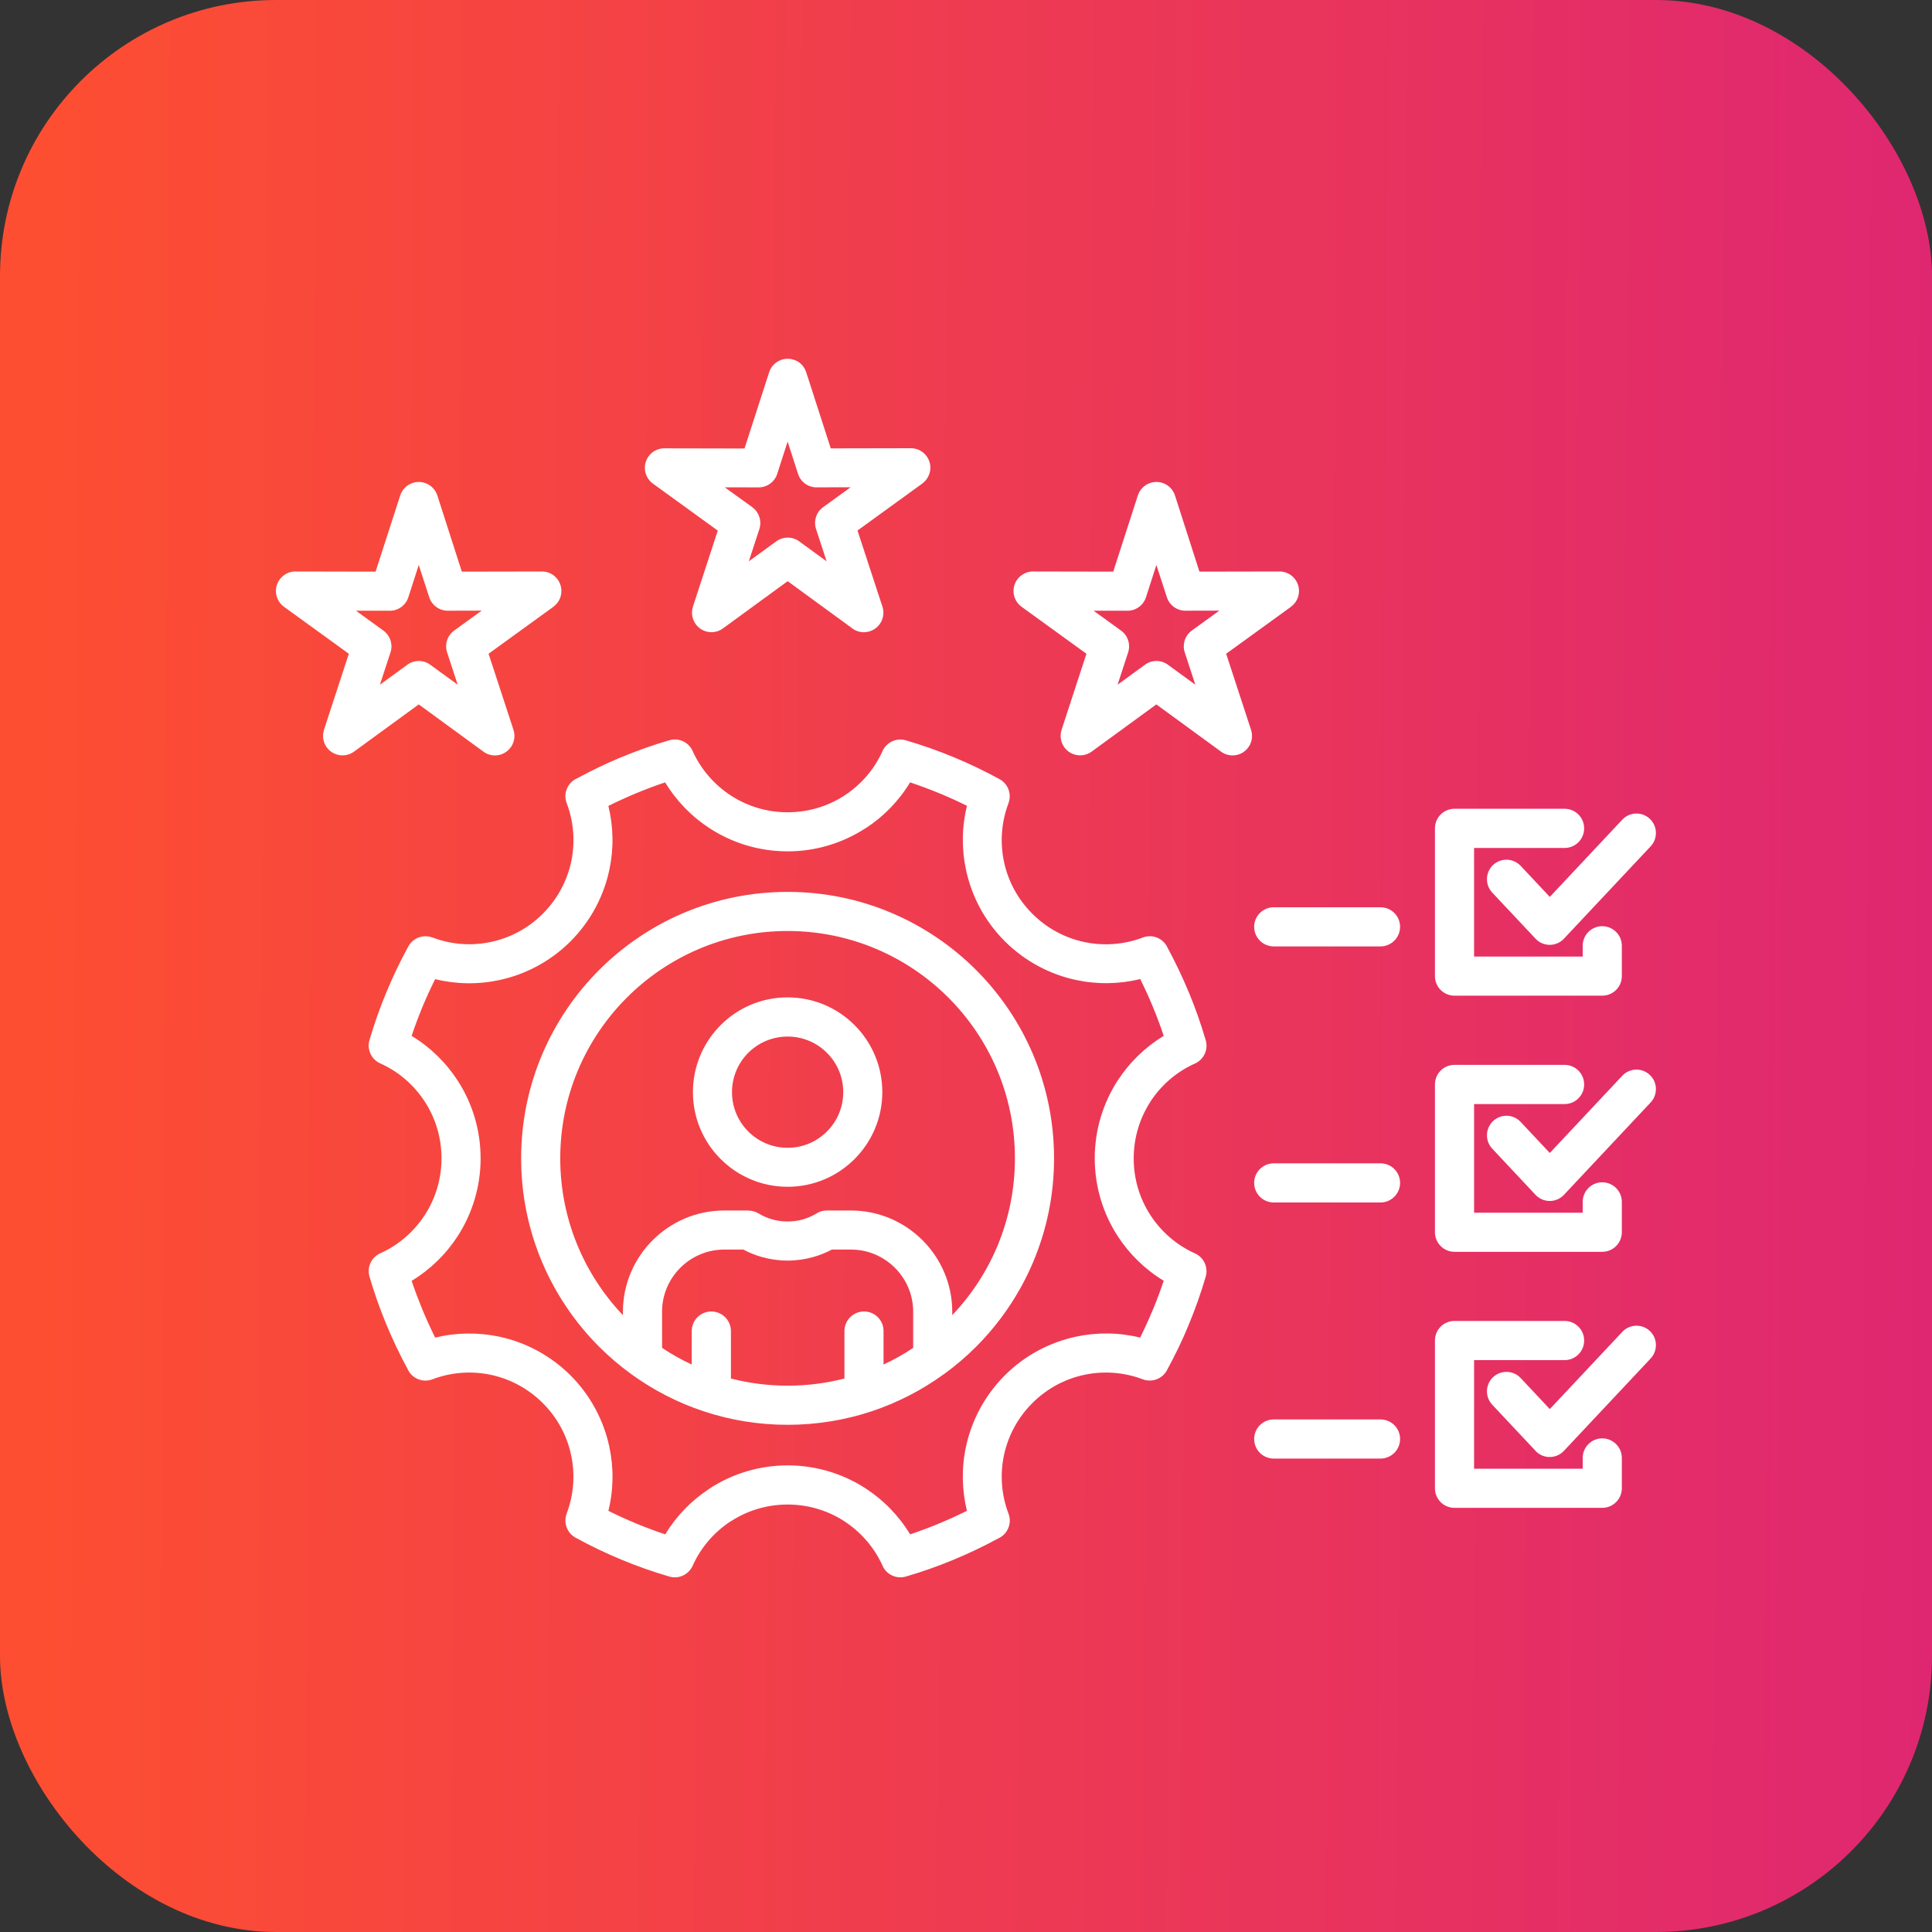
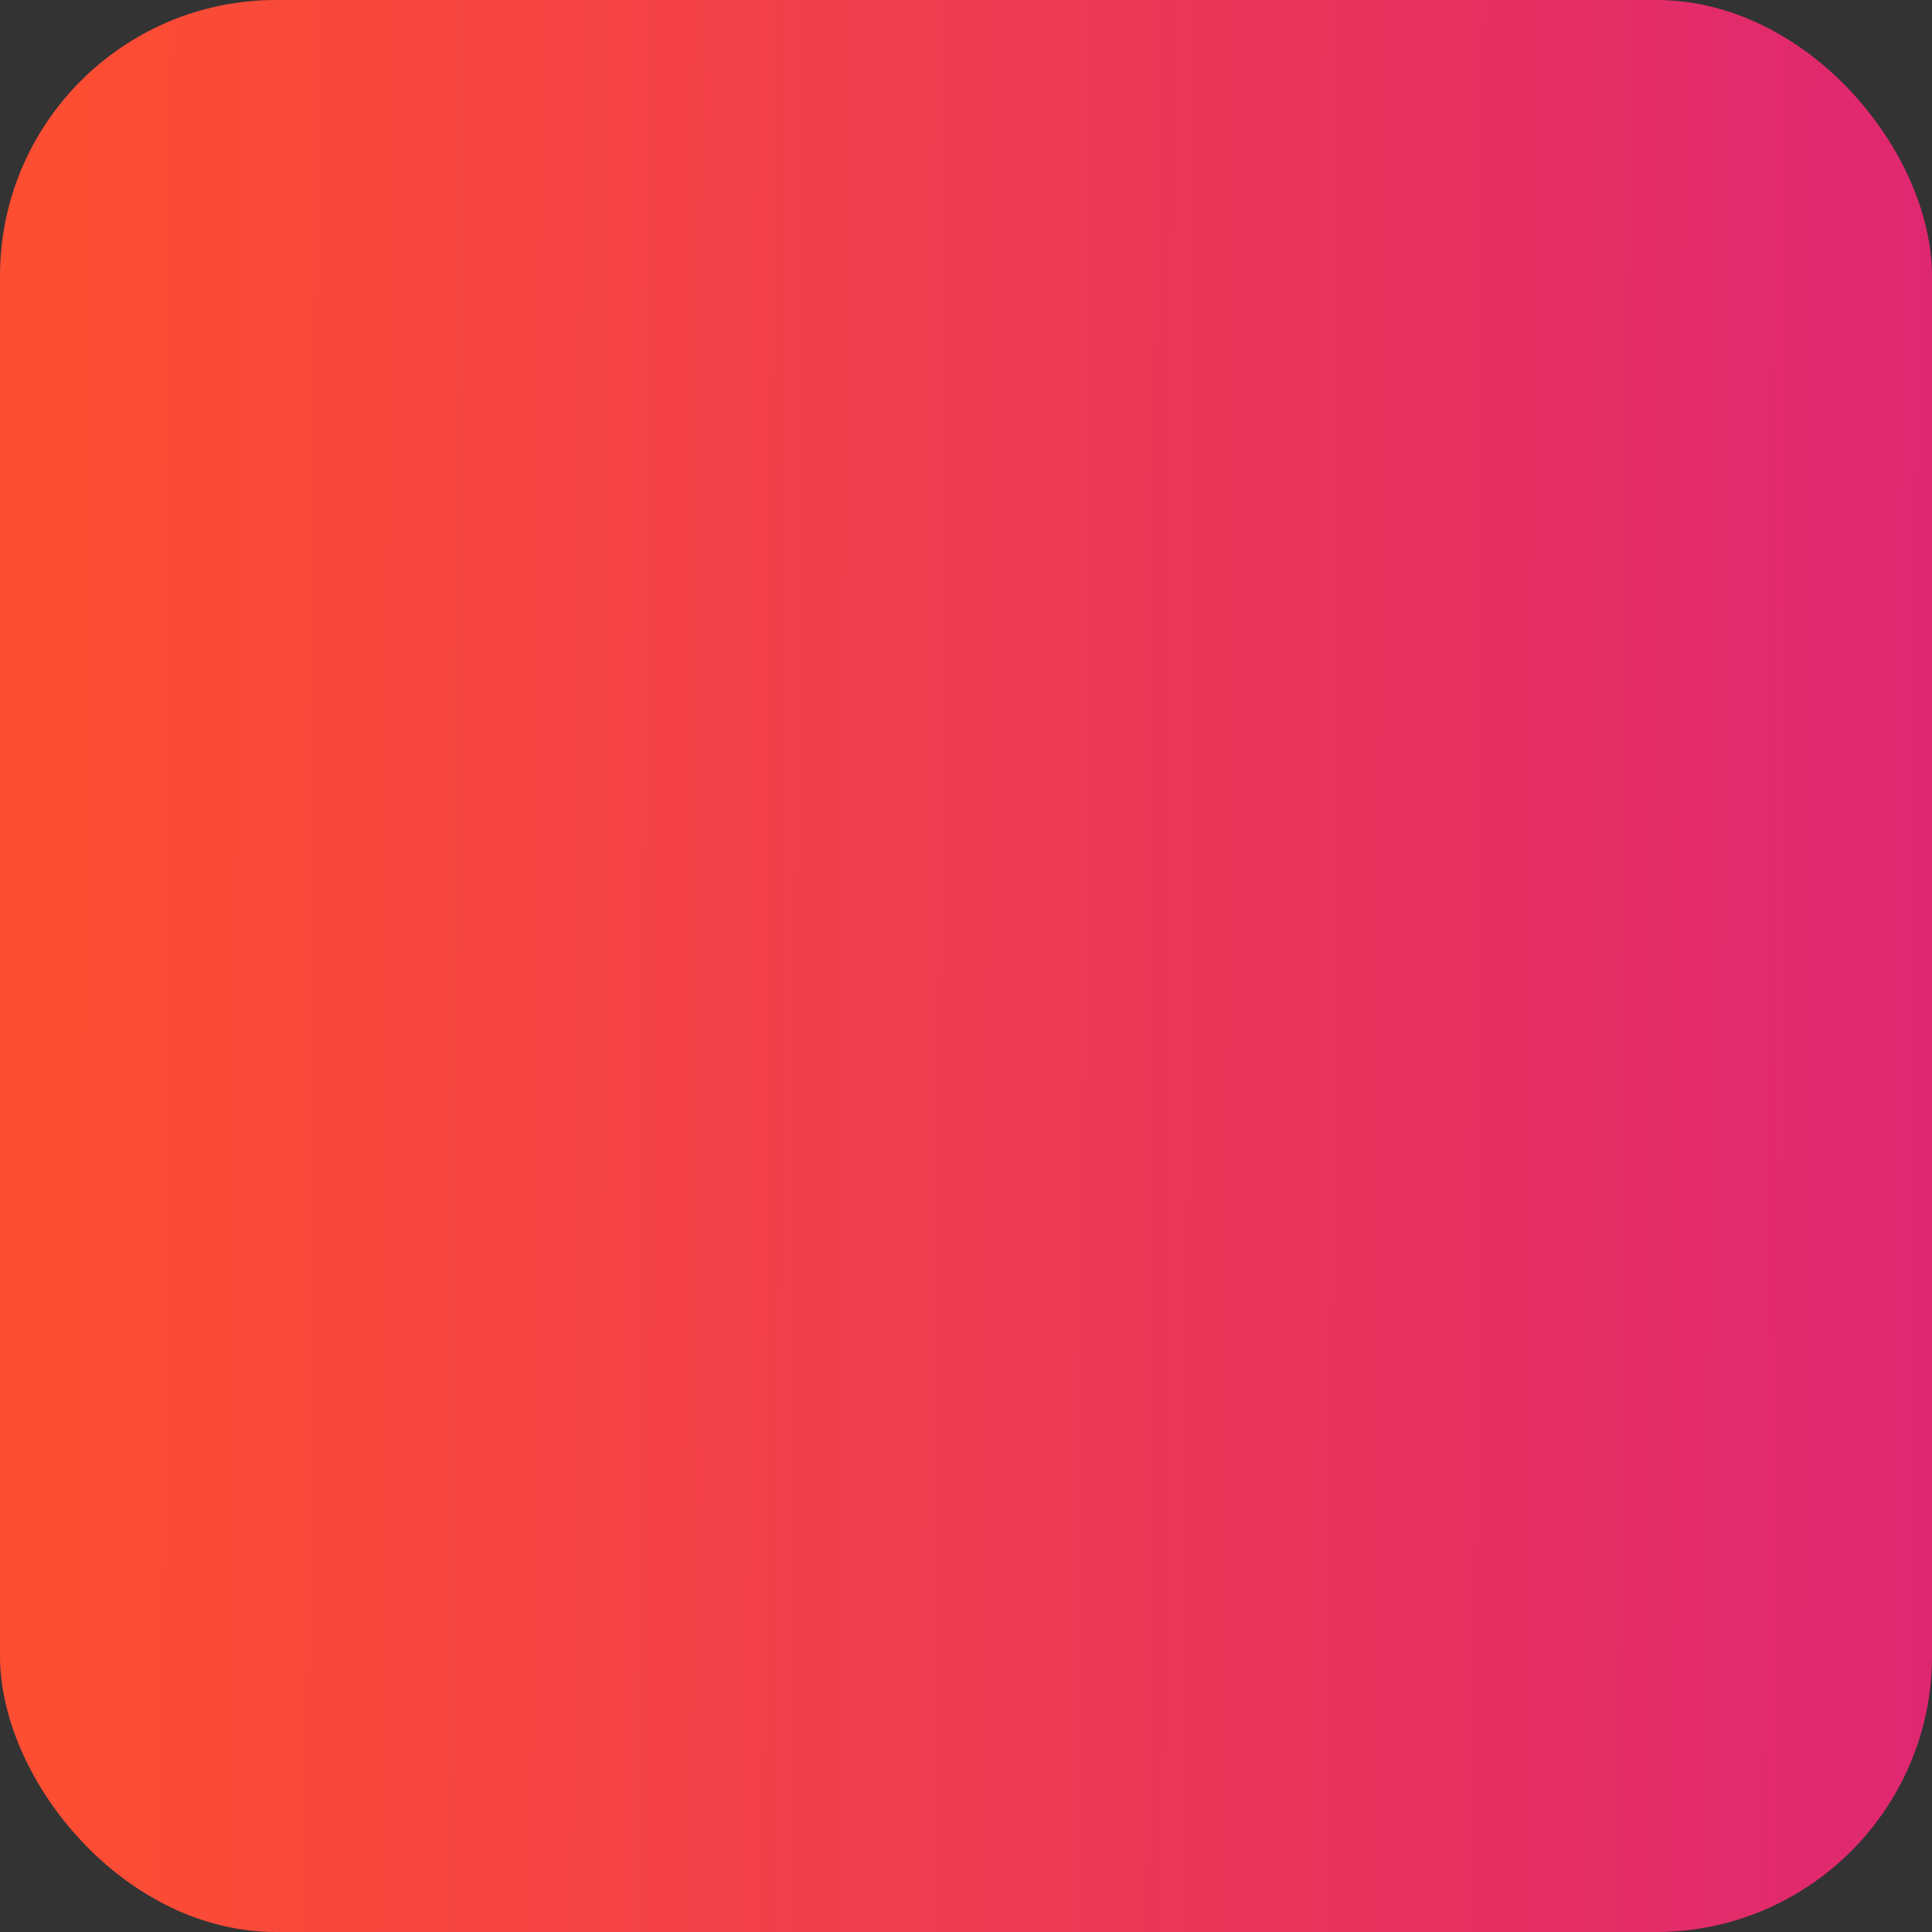
<svg xmlns="http://www.w3.org/2000/svg" width="50" height="50" viewBox="0 0 50 50" fill="none">
  <rect x="0" y="0" width="50" height="50" fill="#333333" stroke="none" />
  <rect width="50" height="50" rx="7.143" fill="url(#paint0_linear_7020_4419)" />
-   <path fill-rule="evenodd" clip-rule="evenodd" d="M10.55 35.433C10.345 35.055 10.162 34.669 9.999 34.277C9.833 33.877 9.686 33.462 9.562 33.038C9.489 32.787 9.619 32.524 9.857 32.428C10.322 32.216 10.718 31.87 10.996 31.441C11.268 31.021 11.426 30.517 11.426 29.978C11.426 29.437 11.268 28.934 10.996 28.514C10.715 28.079 10.313 27.731 9.84 27.52C9.607 27.416 9.492 27.157 9.562 26.918C9.685 26.498 9.831 26.085 9.999 25.681C10.168 25.273 10.357 24.877 10.568 24.493C10.691 24.269 10.958 24.175 11.19 24.263V24.261C11.676 24.447 12.207 24.486 12.713 24.376C13.201 24.272 13.669 24.028 14.05 23.645C14.431 23.263 14.675 22.796 14.781 22.309C14.89 21.802 14.851 21.271 14.666 20.786C14.57 20.535 14.688 20.255 14.929 20.146C15.307 19.941 15.693 19.757 16.083 19.594C16.092 19.591 16.101 19.587 16.11 19.584C16.506 19.421 16.91 19.277 17.322 19.158C17.573 19.084 17.837 19.215 17.932 19.452C18.145 19.917 18.49 20.313 18.919 20.591C19.339 20.863 19.843 21.022 20.382 21.022C20.925 21.022 21.427 20.863 21.846 20.594H21.847L21.846 20.593C22.281 20.312 22.629 19.91 22.84 19.437C22.945 19.204 23.205 19.089 23.442 19.159C23.867 19.283 24.281 19.43 24.682 19.596C25.084 19.762 25.48 19.953 25.869 20.165C26.093 20.288 26.187 20.555 26.099 20.787H26.1C25.915 21.273 25.876 21.804 25.985 22.31C26.09 22.798 26.334 23.266 26.716 23.647C27.099 24.03 27.565 24.272 28.053 24.378C28.559 24.487 29.09 24.448 29.576 24.263C29.827 24.167 30.107 24.285 30.216 24.526C30.418 24.9 30.602 25.285 30.766 25.681H30.767C30.933 26.082 31.08 26.496 31.204 26.921C31.277 27.172 31.147 27.435 30.91 27.531C30.442 27.743 30.046 28.088 29.769 28.516L29.77 28.517C29.498 28.937 29.34 29.441 29.34 29.981C29.34 30.522 29.498 31.024 29.77 31.444C30.051 31.879 30.454 32.226 30.926 32.438C31.159 32.543 31.274 32.803 31.204 33.041C31.08 33.461 30.935 33.874 30.767 34.277L30.766 34.279H30.767C30.602 34.681 30.41 35.077 30.198 35.466C30.075 35.69 29.808 35.784 29.576 35.696V35.697C29.09 35.512 28.559 35.473 28.053 35.582C27.565 35.687 27.098 35.931 26.716 36.313C26.334 36.696 26.091 37.162 25.985 37.65C25.876 38.157 25.915 38.687 26.1 39.173C26.196 39.424 26.078 39.704 25.837 39.813C25.459 40.018 25.073 40.202 24.683 40.364C24.282 40.531 23.869 40.677 23.444 40.801C23.193 40.874 22.93 40.744 22.834 40.507C22.622 40.042 22.276 39.645 21.847 39.367C21.427 39.095 20.924 38.937 20.384 38.937C19.843 38.937 19.34 39.095 18.92 39.367C18.91 39.373 18.899 39.379 18.889 39.385C18.469 39.665 18.133 40.059 17.925 40.523C17.82 40.756 17.561 40.871 17.322 40.801C16.898 40.677 16.484 40.531 16.083 40.364C15.681 40.199 15.285 40.007 14.896 39.795C14.672 39.672 14.578 39.405 14.666 39.173H14.664C14.85 38.687 14.889 38.157 14.779 37.65C14.675 37.162 14.431 36.696 14.048 36.313C13.666 35.931 13.199 35.688 12.712 35.582C12.205 35.473 11.675 35.512 11.189 35.697C10.939 35.792 10.659 35.673 10.55 35.433ZM40.96 37.732C40.96 37.452 41.185 37.225 41.466 37.225C41.746 37.225 41.973 37.452 41.973 37.732V38.517C41.973 38.796 41.746 39.023 41.466 39.023H37.642C37.363 39.023 37.136 38.798 37.136 38.517V34.693C37.136 34.413 37.361 34.186 37.642 34.186H40.492C40.771 34.186 40.998 34.413 40.998 34.693C40.998 34.972 40.773 35.2 40.492 35.2H38.149V38.011H40.961V37.732L40.96 37.732ZM41.985 34.469L40.109 36.467L39.354 35.663C39.163 35.46 38.843 35.451 38.641 35.641C38.438 35.832 38.429 36.152 38.619 36.354L39.74 37.548C39.747 37.556 39.755 37.563 39.761 37.571C39.964 37.762 40.284 37.751 40.474 37.548L42.718 35.158C42.909 34.954 42.899 34.635 42.697 34.445C42.495 34.256 42.176 34.265 41.985 34.469ZM40.96 31.105C40.96 30.826 41.185 30.598 41.466 30.598C41.746 30.598 41.973 30.824 41.973 31.105V31.89C41.973 32.169 41.746 32.397 41.466 32.397H37.642C37.363 32.397 37.136 32.169 37.136 31.89V28.066C37.136 27.786 37.361 27.559 37.642 27.559H40.492C40.771 27.559 40.998 27.785 40.998 28.066C40.998 28.345 40.773 28.573 40.492 28.573H38.149V31.385H40.961V31.105L40.96 31.105ZM41.985 27.84L40.109 29.839L39.354 29.035C39.163 28.831 38.843 28.822 38.641 29.014C38.438 29.205 38.429 29.525 38.619 29.727L39.74 30.923C39.747 30.93 39.755 30.938 39.761 30.944C39.964 31.135 40.284 31.125 40.474 30.923L42.718 28.532C42.909 28.329 42.899 28.009 42.697 27.819C42.495 27.628 42.176 27.637 41.985 27.84ZM35.727 36.735C36.007 36.735 36.234 36.961 36.234 37.242C36.234 37.521 36.007 37.748 35.727 37.748H32.965C32.685 37.748 32.458 37.523 32.458 37.242C32.458 36.962 32.684 36.735 32.965 36.735H35.727ZM35.727 30.107C36.007 30.107 36.234 30.332 36.234 30.613C36.234 30.893 36.007 31.12 35.727 31.12H32.965C32.685 31.12 32.458 30.893 32.458 30.613C32.458 30.334 32.684 30.107 32.965 30.107H35.727ZM35.727 23.48C36.007 23.48 36.234 23.707 36.234 23.986C36.234 24.266 36.007 24.493 35.727 24.493H32.965C32.685 24.493 32.458 24.267 32.458 23.986C32.458 23.707 32.684 23.48 32.965 23.48H35.727ZM40.96 24.477C40.96 24.197 41.185 23.97 41.466 23.97C41.746 23.97 41.973 24.197 41.973 24.477V25.262C41.973 25.541 41.746 25.768 41.466 25.768H37.642C37.363 25.768 37.136 25.543 37.136 25.262V21.438C37.136 21.158 37.361 20.931 37.642 20.931H40.492C40.771 20.931 40.998 21.157 40.998 21.438C40.998 21.717 40.773 21.945 40.492 21.945H38.149V24.756H40.961V24.477L40.96 24.477ZM41.985 21.213L40.109 23.212L39.354 22.408C39.163 22.205 38.843 22.196 38.641 22.386C38.438 22.577 38.429 22.897 38.618 23.099L39.74 24.293C39.747 24.3 39.755 24.308 39.761 24.315C39.964 24.507 40.284 24.496 40.474 24.294L42.718 21.904C42.909 21.701 42.898 21.381 42.697 21.191C42.495 21 42.176 21.01 41.985 21.213ZM30.41 12.827C30.362 12.676 30.246 12.549 30.083 12.497C29.818 12.412 29.534 12.558 29.447 12.823L28.811 14.794L26.773 14.79C26.604 14.778 26.434 14.851 26.326 14.998C26.162 15.223 26.212 15.539 26.438 15.703L28.117 16.919L27.473 18.889H27.474C27.426 19.037 27.447 19.206 27.546 19.342C27.71 19.566 28.024 19.615 28.25 19.453L29.926 18.23L31.57 19.43C31.699 19.539 31.881 19.582 32.053 19.526C32.319 19.439 32.464 19.155 32.377 18.889L31.733 16.919L33.412 15.703L33.41 15.702C33.537 15.611 33.618 15.461 33.618 15.294C33.618 15.016 33.392 14.79 33.114 14.79L31.041 14.794L30.41 12.827ZM30.198 15.455C30.27 15.676 30.479 15.815 30.701 15.805L31.557 15.803L30.845 16.318C30.657 16.454 30.591 16.694 30.667 16.902L30.935 17.72L30.225 17.203C30.041 17.068 29.796 17.077 29.624 17.209L28.923 17.72L29.196 16.884C29.265 16.67 29.186 16.445 29.012 16.319L28.301 15.805L29.178 15.806C29.402 15.806 29.594 15.66 29.658 15.457L29.927 14.621L30.198 15.455ZM20.865 9.635L21.5 11.604L23.574 11.6C23.852 11.6 24.078 11.825 24.078 12.104C24.078 12.271 23.995 12.42 23.87 12.512L23.871 12.513L22.192 13.73L22.837 15.7C22.924 15.966 22.779 16.25 22.512 16.337C22.339 16.394 22.158 16.352 22.029 16.241L20.385 15.041L18.709 16.264C18.485 16.428 18.17 16.379 18.005 16.153C17.907 16.017 17.886 15.85 17.933 15.702H17.932L18.576 13.732L16.898 12.516C16.672 12.352 16.621 12.036 16.785 11.81C16.892 11.664 17.064 11.591 17.231 11.603L19.268 11.607L19.905 9.635C19.991 9.369 20.274 9.224 20.541 9.31C20.701 9.357 20.817 9.484 20.865 9.635ZM20.653 12.264L20.384 11.428L20.114 12.264C20.05 12.467 19.859 12.613 19.635 12.613L18.757 12.612L19.469 13.126C19.641 13.252 19.721 13.477 19.653 13.691L19.379 14.527L20.082 14.016C20.253 13.886 20.499 13.875 20.683 14.01L21.393 14.527L21.125 13.709C21.049 13.501 21.115 13.261 21.303 13.125L22.015 12.61L21.159 12.612C20.935 12.624 20.724 12.486 20.653 12.264ZM11.32 12.827C11.272 12.676 11.155 12.549 10.992 12.497C10.726 12.412 10.444 12.558 10.357 12.823L9.72 14.794L7.684 14.79C7.515 14.778 7.345 14.851 7.237 14.998C7.073 15.223 7.124 15.539 7.349 15.703L9.028 16.919L8.384 18.889H8.385C8.337 19.037 8.358 19.206 8.457 19.342C8.621 19.566 8.935 19.616 9.161 19.453L10.837 18.23L12.481 19.43C12.61 19.539 12.792 19.583 12.964 19.526C13.23 19.439 13.375 19.155 13.289 18.889L12.644 16.919L14.323 15.703L14.322 15.702C14.449 15.611 14.529 15.461 14.529 15.294C14.529 15.016 14.304 14.79 14.026 14.79L11.952 14.794L11.32 12.827ZM11.108 15.455C11.179 15.676 11.389 15.815 11.611 15.805L12.466 15.803L11.755 16.318C11.566 16.454 11.501 16.694 11.577 16.902L11.845 17.72L11.134 17.203C10.951 17.068 10.705 17.077 10.534 17.209L9.832 17.72L10.106 16.884C10.175 16.671 10.095 16.445 9.922 16.319L9.211 15.805L10.088 15.806C10.312 15.806 10.504 15.66 10.568 15.457L10.837 14.621L11.108 15.455ZM20.383 23.082C18.479 23.082 16.755 23.854 15.507 25.102C14.259 26.35 13.487 28.074 13.487 29.978C13.487 31.883 14.259 33.606 15.507 34.855C15.761 35.109 16.036 35.343 16.328 35.556L16.338 35.563C17.474 36.387 18.872 36.874 20.383 36.874C21.895 36.874 23.292 36.388 24.428 35.563C24.433 35.56 24.436 35.557 24.44 35.556C24.732 35.343 25.006 35.109 25.26 34.855C26.508 33.606 27.279 31.883 27.279 29.978C27.279 28.074 26.508 26.35 25.26 25.102C24.011 23.854 22.288 23.082 20.383 23.082ZM24.544 25.818C23.479 24.754 22.008 24.094 20.383 24.094C18.758 24.094 17.287 24.754 16.223 25.818C15.159 26.882 14.499 28.353 14.499 29.978C14.499 31.551 15.117 32.98 16.121 34.036V33.947C16.121 33.227 16.416 32.572 16.89 32.097C17.364 31.623 18.018 31.328 18.741 31.328H19.368V31.33C19.458 31.33 19.549 31.354 19.631 31.403C19.742 31.47 19.863 31.524 19.992 31.56C20.113 31.594 20.244 31.612 20.382 31.612C20.519 31.612 20.651 31.594 20.772 31.56C20.89 31.527 21.002 31.479 21.105 31.419C21.188 31.363 21.288 31.328 21.395 31.328H22.025C22.745 31.328 23.4 31.623 23.875 32.097C24.349 32.571 24.644 33.225 24.644 33.947V34.036C25.65 32.98 26.266 31.551 26.266 29.978C26.267 28.353 25.608 26.882 24.544 25.818ZM17.135 34.883C17.379 35.045 17.634 35.19 17.902 35.314V34.448C17.902 34.169 18.128 33.941 18.409 33.941C18.688 33.941 18.916 34.167 18.916 34.448V35.676C19.385 35.797 19.878 35.861 20.385 35.861C20.892 35.861 21.385 35.797 21.854 35.676V34.448C21.854 34.169 22.08 33.941 22.361 33.941C22.641 33.941 22.866 34.167 22.866 34.448V35.314C23.134 35.19 23.39 35.046 23.633 34.883V33.946C23.633 33.505 23.453 33.103 23.161 32.811C22.869 32.52 22.469 32.339 22.026 32.339H21.529C21.376 32.42 21.216 32.484 21.047 32.532C20.833 32.592 20.611 32.624 20.383 32.624C20.156 32.624 19.933 32.592 19.72 32.532C19.551 32.486 19.391 32.42 19.238 32.339H18.741C18.299 32.339 17.897 32.52 17.606 32.811C17.314 33.103 17.134 33.504 17.134 33.946L17.135 34.883ZM20.384 25.812C19.706 25.812 19.093 26.086 18.651 26.53C18.207 26.974 17.933 27.587 17.933 28.264C17.933 28.941 18.207 29.554 18.651 29.996C19.095 30.44 19.708 30.714 20.384 30.714C21.061 30.714 21.674 30.439 22.116 29.996C22.56 29.552 22.834 28.939 22.834 28.264C22.834 27.587 22.56 26.974 22.116 26.53C21.674 26.087 21.061 25.812 20.384 25.812ZM21.401 27.247C21.141 26.987 20.781 26.826 20.384 26.826C19.986 26.826 19.625 26.987 19.365 27.247C19.105 27.507 18.944 27.868 18.944 28.265C18.944 28.663 19.105 29.023 19.365 29.283C19.625 29.544 19.986 29.705 20.384 29.705C20.781 29.705 21.141 29.544 21.401 29.283C21.662 29.023 21.823 28.663 21.823 28.265C21.823 27.866 21.662 27.507 21.401 27.247ZM10.931 33.891C11.034 34.139 11.145 34.381 11.262 34.617C11.804 34.484 12.374 34.477 12.922 34.593C13.598 34.738 14.241 35.073 14.766 35.596C15.289 36.12 15.624 36.764 15.769 37.44C15.887 37.988 15.88 38.556 15.745 39.1C15.98 39.217 16.222 39.328 16.471 39.431C16.715 39.532 16.965 39.625 17.216 39.709C17.498 39.244 17.881 38.845 18.337 38.543C18.349 38.534 18.363 38.525 18.375 38.516C18.953 38.142 19.644 37.924 20.385 37.924C21.125 37.924 21.816 38.142 22.396 38.516C22.867 38.821 23.264 39.229 23.554 39.709C23.805 39.625 24.054 39.532 24.297 39.431C24.545 39.328 24.788 39.217 25.024 39.1C24.891 38.558 24.882 37.988 25 37.439C25.145 36.764 25.48 36.121 26.003 35.596C26.526 35.073 27.171 34.738 27.846 34.593C28.395 34.475 28.964 34.483 29.507 34.617C29.624 34.382 29.734 34.14 29.837 33.891H29.839C29.939 33.648 30.032 33.4 30.117 33.146C29.637 32.856 29.229 32.458 28.924 31.988C28.55 31.409 28.332 30.718 28.332 29.977C28.332 29.237 28.55 28.546 28.924 27.966L28.925 27.968V27.966C29.23 27.495 29.639 27.098 30.117 26.808C30.033 26.557 29.941 26.308 29.839 26.063H29.84L29.839 26.062C29.737 25.815 29.627 25.574 29.509 25.338C28.966 25.471 28.396 25.48 27.848 25.362C27.172 25.217 26.529 24.882 26.004 24.359C25.481 23.836 25.146 23.192 25.001 22.516C24.883 21.967 24.891 21.398 25.025 20.855C24.791 20.738 24.548 20.628 24.299 20.525C24.052 20.424 23.804 20.332 23.553 20.248C23.263 20.728 22.865 21.136 22.394 21.441L22.393 21.439C21.811 21.815 21.122 22.033 20.384 22.033C19.644 22.033 18.953 21.815 18.373 21.441C17.902 21.136 17.504 20.728 17.214 20.248C16.971 20.329 16.73 20.419 16.495 20.516C16.488 20.519 16.479 20.523 16.471 20.526C16.223 20.629 15.981 20.74 15.745 20.857C15.878 21.399 15.887 21.969 15.769 22.517C15.624 23.193 15.289 23.836 14.766 24.361C14.243 24.884 13.598 25.219 12.923 25.364C12.374 25.482 11.804 25.474 11.262 25.34C11.144 25.576 11.033 25.818 10.931 26.063C10.831 26.307 10.737 26.555 10.653 26.809C11.133 27.099 11.541 27.497 11.846 27.968C12.22 28.546 12.438 29.237 12.438 29.978C12.438 30.718 12.22 31.409 11.846 31.989C11.541 32.46 11.133 32.858 10.653 33.148C10.737 33.397 10.831 33.645 10.931 33.891Z" fill="white" />
  <defs>
    <linearGradient id="paint0_linear_7020_4419" x1="50.163" y1="30.5" x2="1.077" y2="30.225" gradientUnits="userSpaceOnUse">
      <stop stop-color="#DF2771" />
      <stop offset="1" stop-color="#FD4E32" />
    </linearGradient>
  </defs>
</svg>